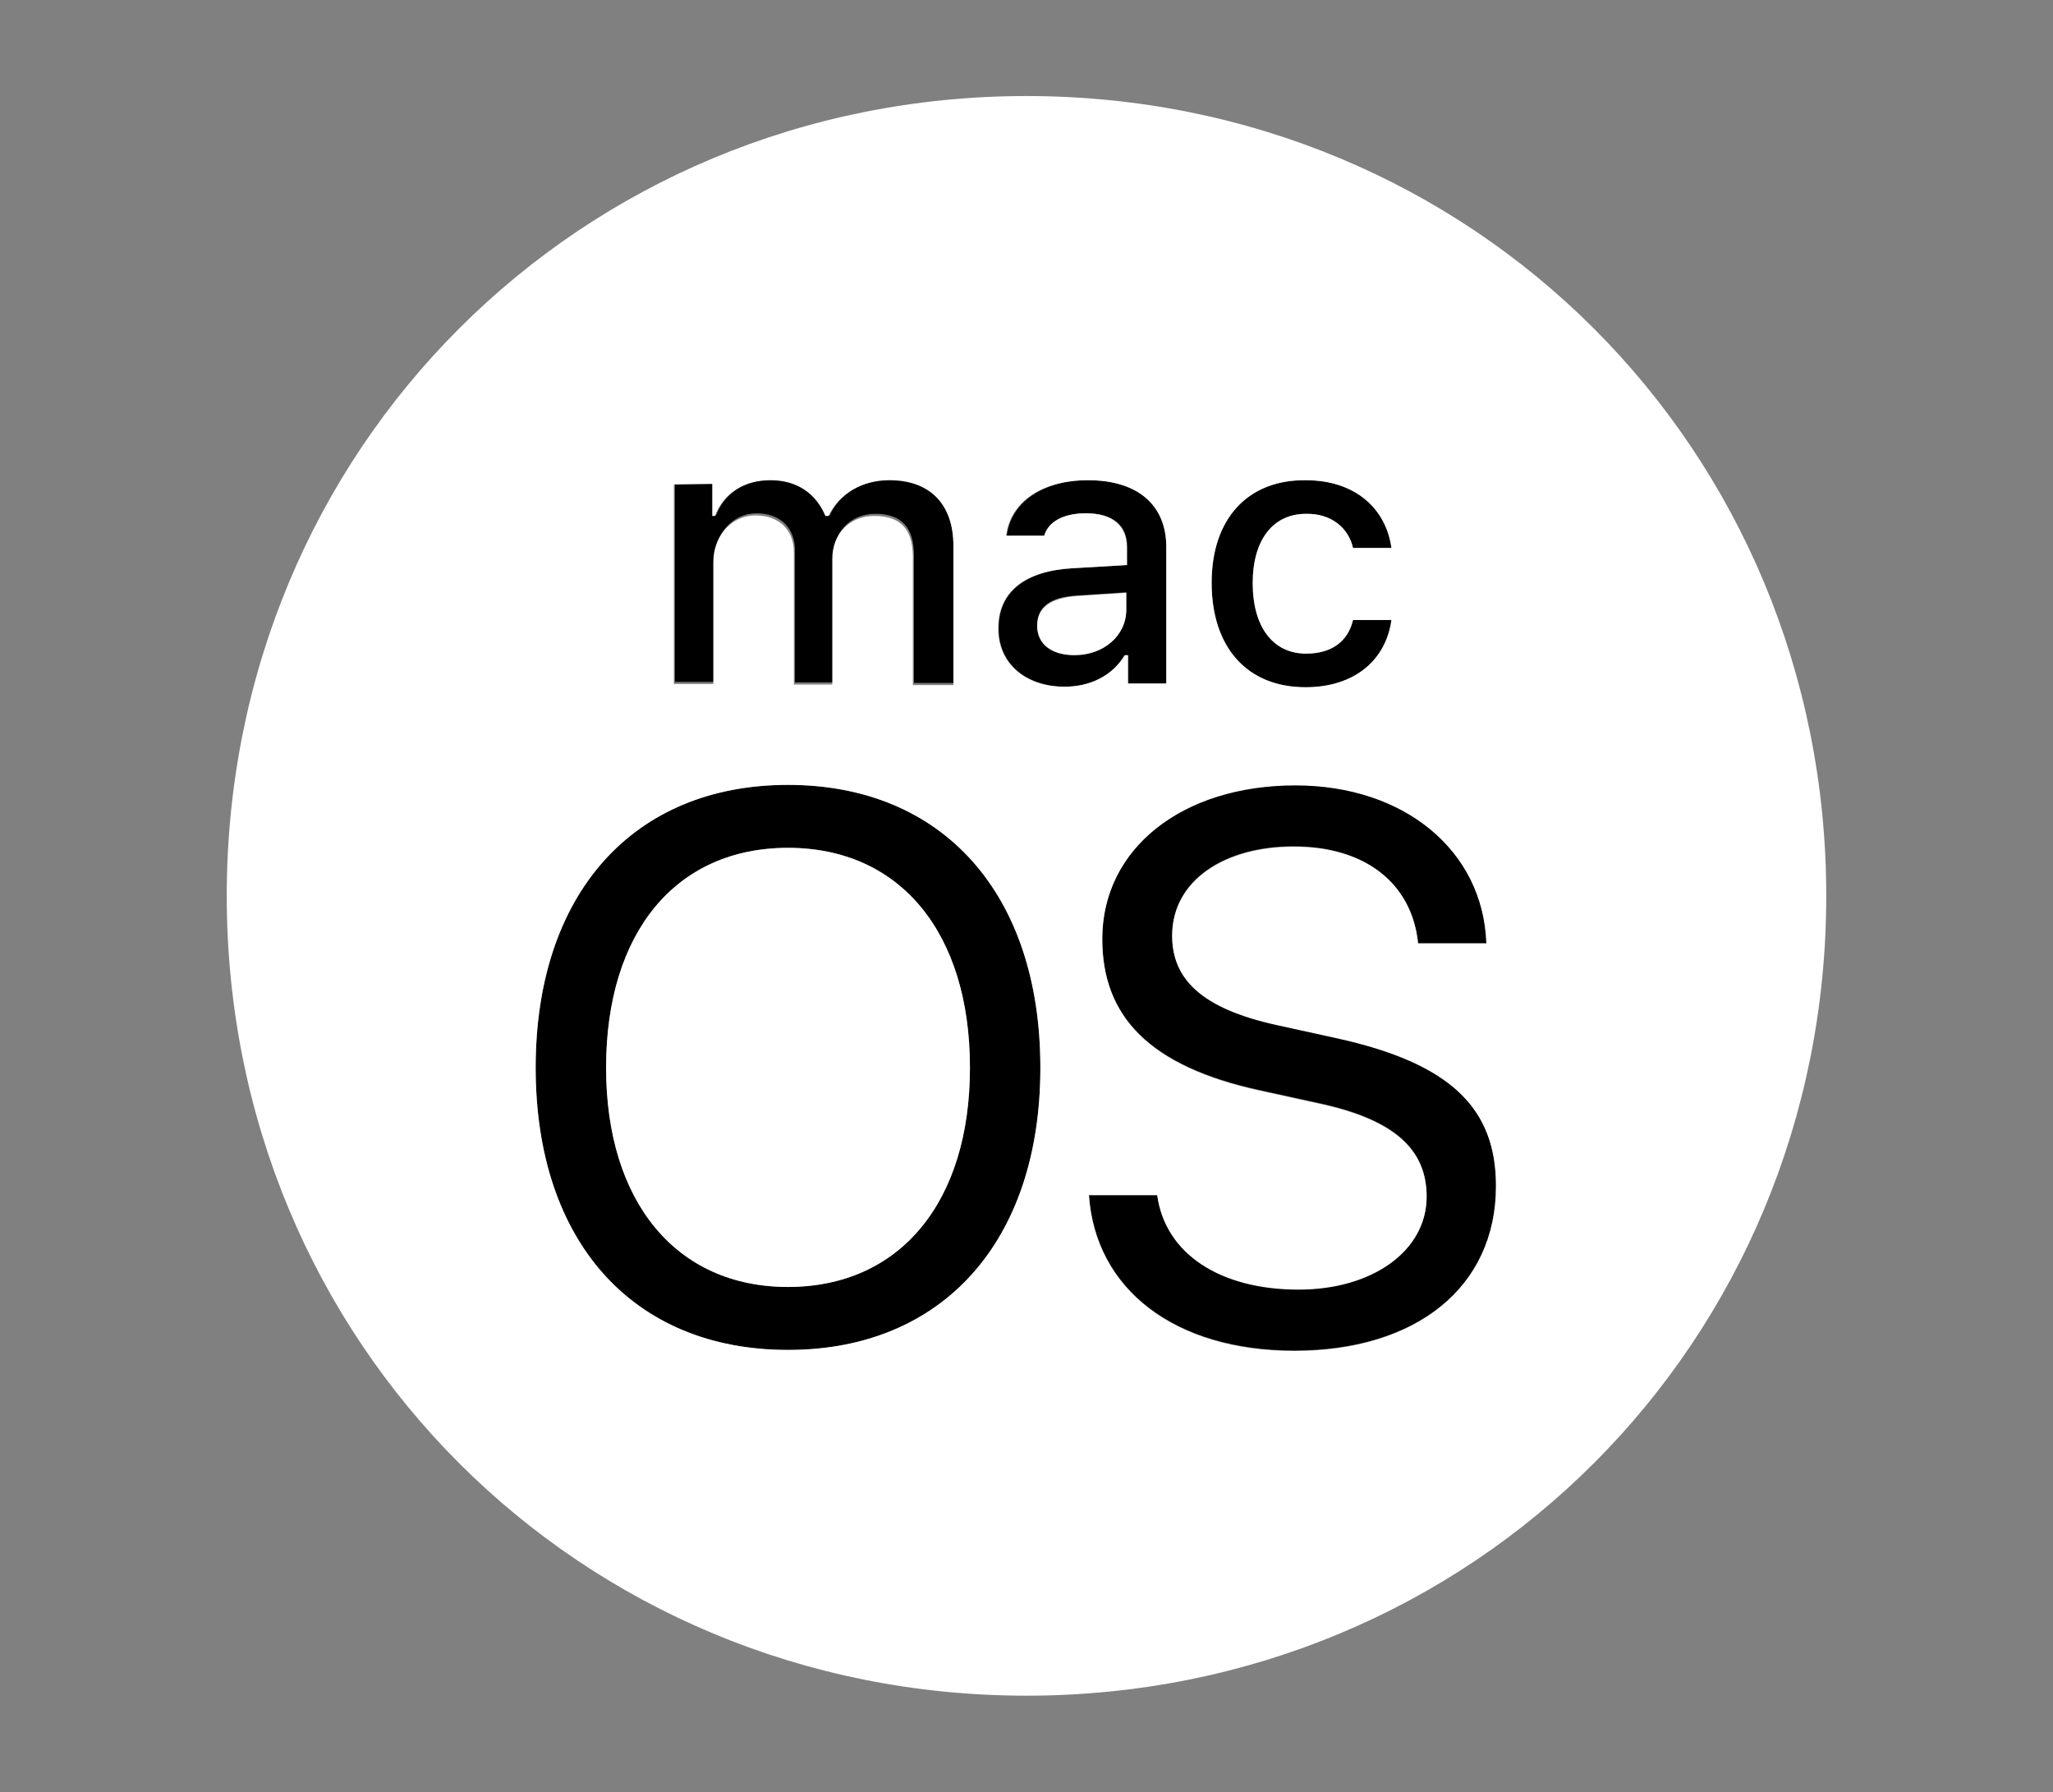
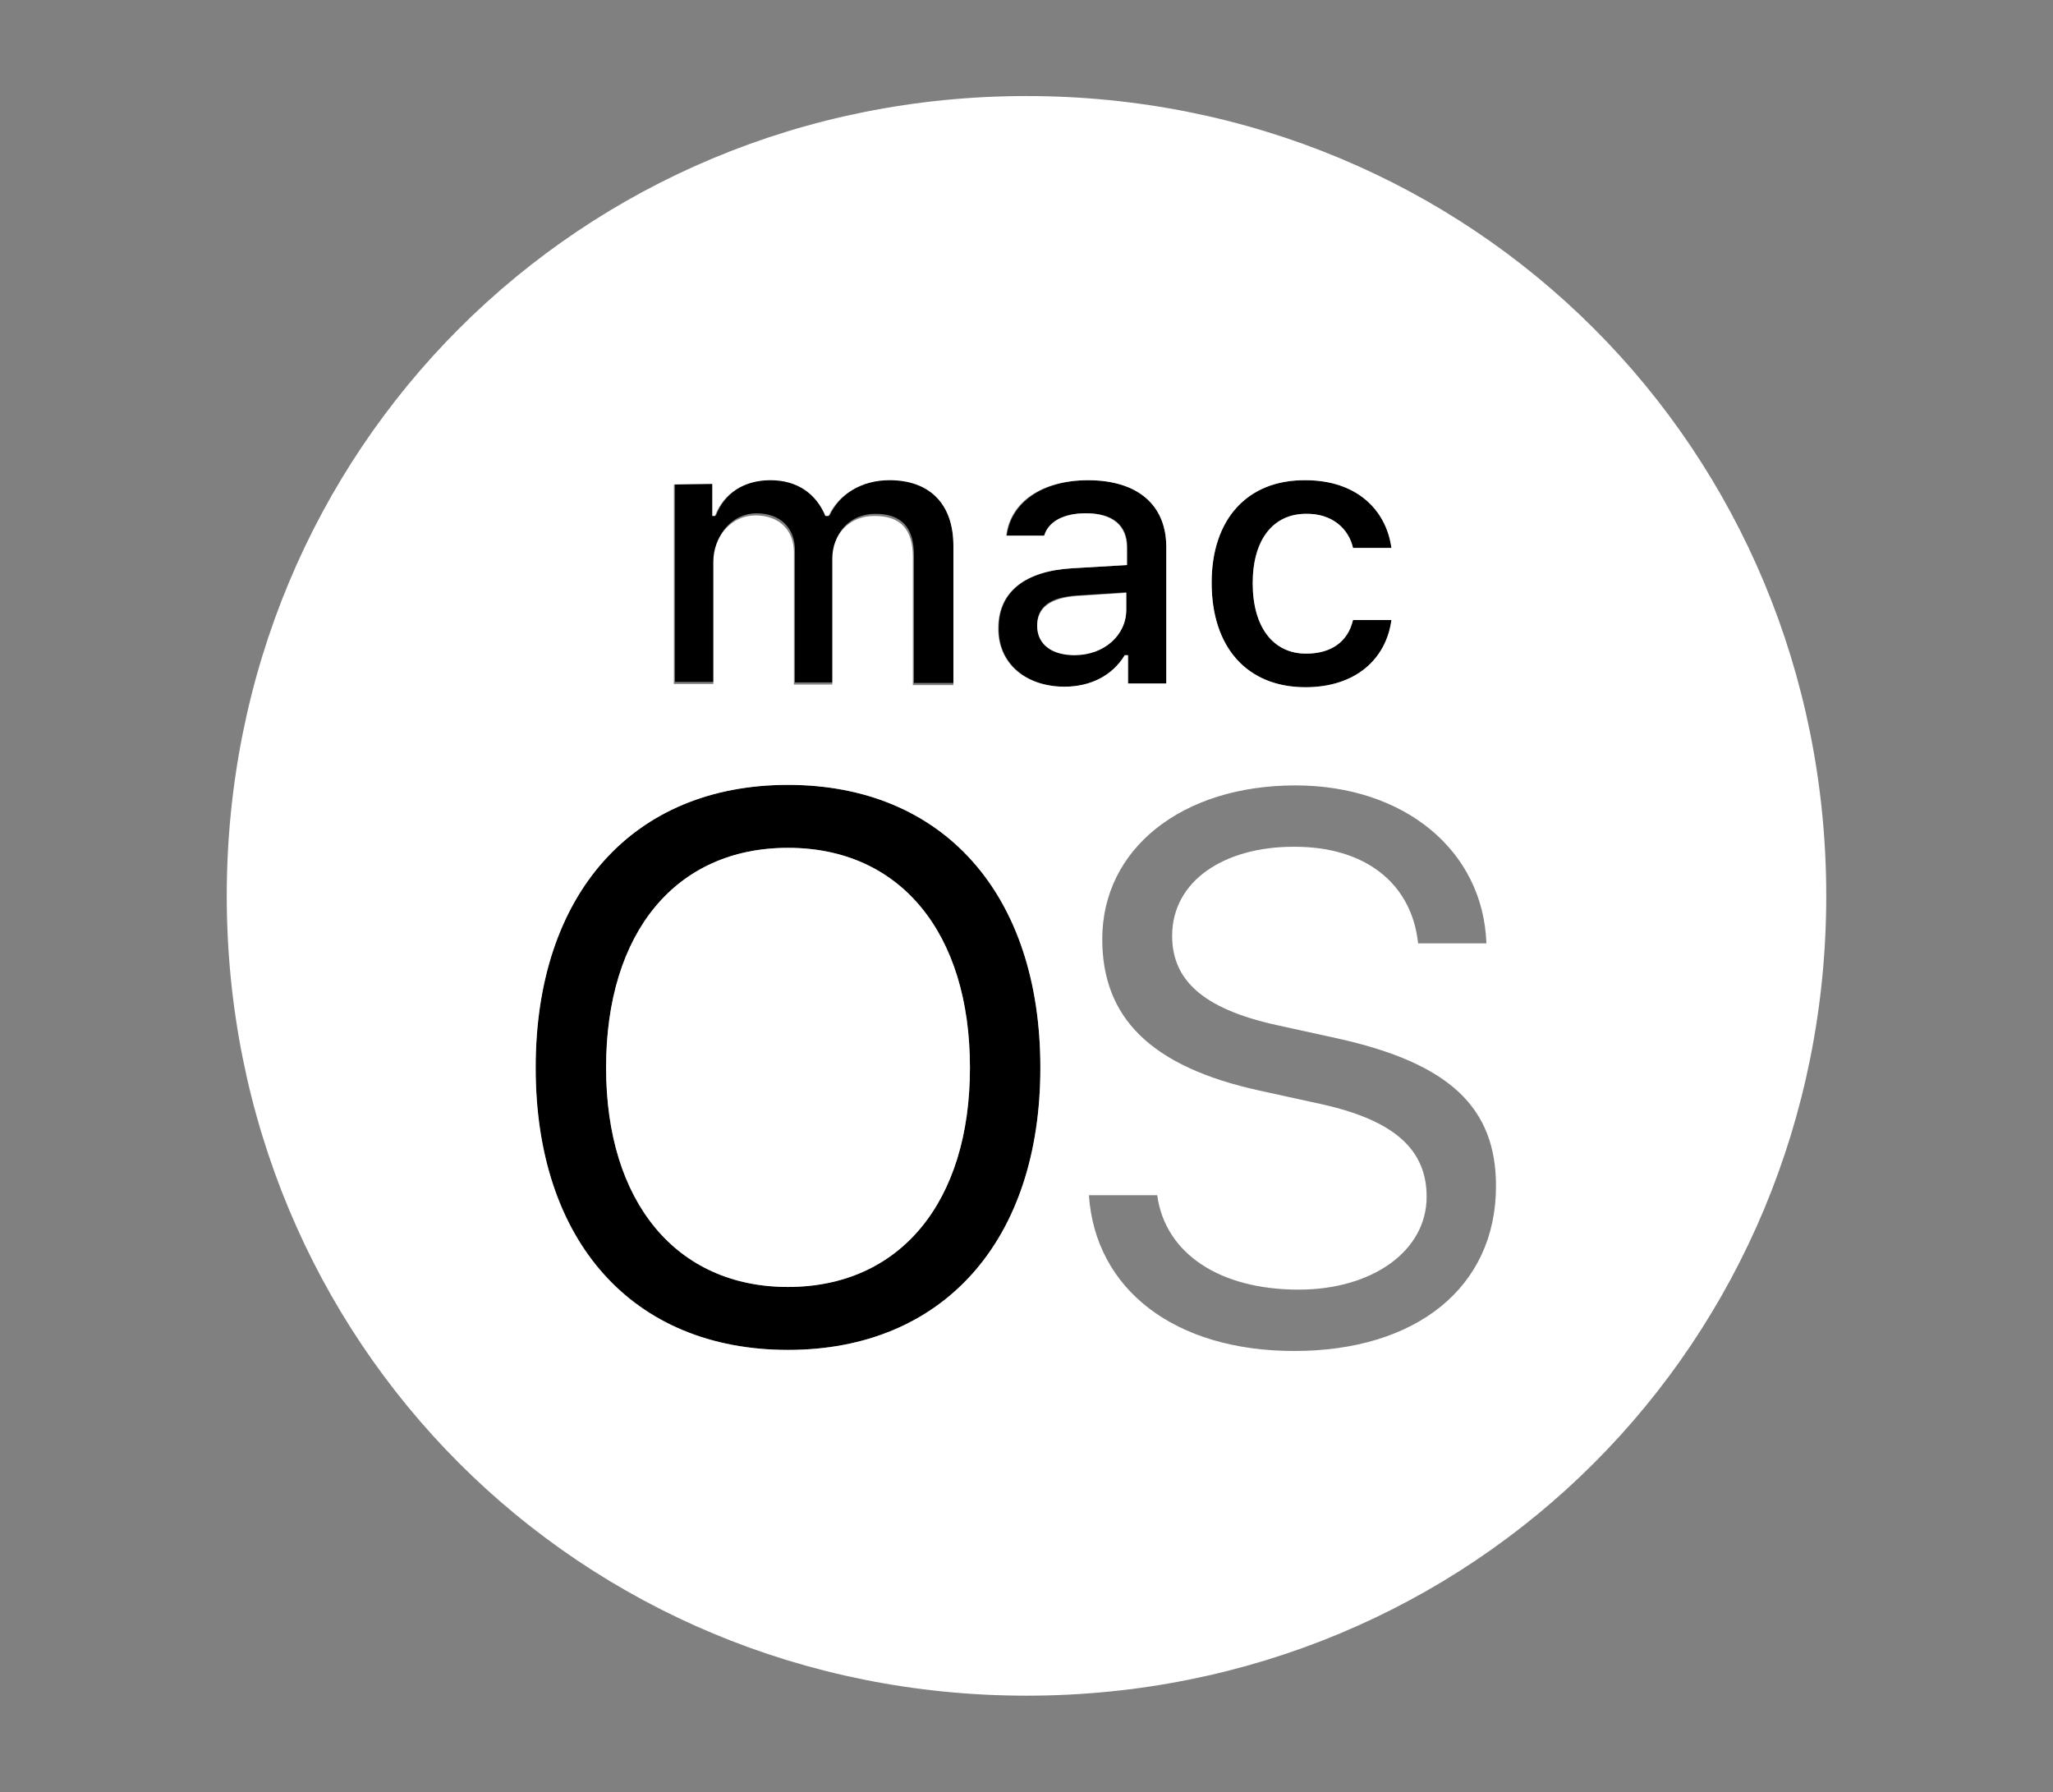
<svg xmlns="http://www.w3.org/2000/svg" version="1.1" id="Layer_1" x="0px" y="0px" viewBox="0 0 384.8 335.9" style="enable-background:new 0 0 384.8 335.9;" xml:space="preserve">
  <rect x="0" y="0" width="384.8" height="335.9" fill="#808080" stroke="none" />
  <style type="text/css">
	.st0{fill:#FFFFFF;}
</style>
  <g id="XMLID_1_">
    <g>
-       <path d="M278.6,176.8h-12.8c-1.1-11.3-10-18.2-23.4-18.2c-12.8,0-22.7,6.3-22.7,16.7c0,8,5.5,13.6,19.5,16.7l11.4,2.5    c21.3,4.7,29.8,13.1,29.8,27.7c0,19-14.9,30.9-37.8,30.9c-22.4,0-37.3-11.5-38.5-29.2h12.8c1.5,11,11.7,17.7,26.5,17.7    c13.8,0,24-7.3,24-17.4c0-8.6-5.7-14.3-19.9-17.4l-11.4-2.5c-20.6-4.5-29.5-13.8-29.5-28.4c0-16.9,14.9-28.8,36.2-28.8    C263.2,147.1,278,159.4,278.6,176.8z" />
      <path d="M147.7,147.1c29.1,0,47.3,20.5,47.3,53c0,32.5-18.2,52.9-47.3,52.9c-29.1,0-47.3-20.4-47.3-52.9    C100.4,167.5,118.6,147.1,147.7,147.1z M181.8,200.1c0-25.3-13.1-41.2-34.1-41.2c-21,0-34.1,15.9-34.1,41.2    c0,25.1,13.1,41.1,34.1,41.1C168.7,241.1,181.8,225.3,181.8,200.1z" />
      <path d="M178.7,102.2v25.8h-7.4v-24c0-5.2-2.4-7.7-7.2-7.7c-4.8,0-7.9,3.5-7.9,8v23.6h-7.2v-24.8c0-4.2-2.8-6.9-7.2-6.9    c-4.5,0-7.9,3.9-7.9,8.7v22.9h-7.4V90.7l7.2-0.1v6h0.5c1.6-4.2,5.4-6.7,10.4-6.7c5.1,0,8.6,2.6,10.3,6.7h0.6    c1.9-4.1,6.2-6.7,11.4-6.7C174.3,89.9,178.7,94.5,178.7,102.2z" />
      <path d="M218.6,102.5v25.6h-7.1v-5.3h-0.6c-2.3,3.8-6.4,5.9-11.3,5.9c-7.2,0-12.5-4.3-12.4-11c0-6.8,5-10.7,13.9-11.2l10.2-0.6    v-3.3c0-4.2-2.7-6.4-7.7-6.4c-4.1,0-7,1.5-7.8,4.2h-7.1c0.8-6.3,6.8-10.4,15.3-10.4C213.3,90,218.6,94.7,218.6,102.5z     M211.1,114.2v-3.2l-9.2,0.6c-5.2,0.3-7.5,2.2-7.5,5.6c0,3.5,2.9,5.5,7,5.5C206.9,122.7,211.1,119.1,211.1,114.2z" />
      <path d="M260.8,102.7h-7.2c-0.8-3.6-3.9-6.4-8.8-6.4c-6.2,0-10,4.8-10,13c0,8.2,3.8,13.2,10,13.2c4.7,0,7.9-2.2,8.8-6.3h7.2    c-1,7.4-6.8,12.6-16.1,12.6c-10.9,0-17.6-7.4-17.6-19.6c0-11.9,6.7-19.3,17.6-19.2C254.2,90,259.9,95.4,260.8,102.7z" />
      <path class="st0" d="M192.4,18c83.7,0,149.9,66.2,149.9,149.9s-66.2,149.9-149.9,149.9S42.5,251.6,42.5,167.9S108.7,18,192.4,18z     M265.8,176.8h12.8c-0.6-17.4-15.4-29.6-35.8-29.6c-21.3,0-36.2,11.9-36.2,28.8c0,14.6,8.9,23.9,29.5,28.4l11.4,2.5    c14.2,3.1,19.9,8.8,19.9,17.4c0,10.1-10.1,17.4-24,17.4c-14.7,0-25-6.7-26.5-17.7h-12.8c1.2,17.7,16.1,29.2,38.5,29.2    c22.8,0,37.8-11.9,37.8-30.9c0-14.6-8.5-23-29.8-27.7l-11.4-2.5c-14-3.1-19.5-8.6-19.5-16.7c0-10.4,9.9-16.7,22.7-16.7    C255.8,158.6,264.6,165.5,265.8,176.8z M253.6,102.7h7.2c-1-7.2-6.6-12.7-16.1-12.7c-10.9-0.1-17.6,7.3-17.6,19.2    c0,12.2,6.7,19.6,17.6,19.6c9.3,0,15.1-5.2,16.1-12.6h-7.2c-1,4.1-4.1,6.3-8.8,6.3c-6.2,0-10-5-10-13.2c0-8.1,3.8-13,10-13    C249.7,96.2,252.8,99.1,253.6,102.7z M218.6,128.1v-25.6c0-7.8-5.3-12.5-14.7-12.5c-8.6,0-14.6,4.1-15.3,10.4h7.1    c0.8-2.7,3.7-4.2,7.8-4.2c5,0,7.7,2.3,7.7,6.4v3.3l-10.2,0.6c-8.9,0.5-13.9,4.4-13.9,11.2c-0.1,6.7,5.2,11,12.4,11    c4.9,0,9-2.1,11.3-5.9h0.6v5.3H218.6z M195,200.1c0-32.5-18.2-53-47.3-53c-29.1,0-47.3,20.5-47.3,53c0,32.6,18.2,52.9,47.3,52.9    C176.8,253,195,232.5,195,200.1z M178.7,128.1v-25.8c0-7.8-4.4-12.3-12-12.3c-5.2,0-9.5,2.6-11.4,6.7h-0.6    c-1.7-4.1-5.2-6.7-10.3-6.7c-5,0-8.8,2.5-10.4,6.7h-0.5v-6l-7.2,0.1v37.4h7.4v-22.9c0-4.8,3.4-8.7,7.9-8.7c4.4,0,7.2,2.7,7.2,6.9    v24.8h7.2v-23.6c0-4.5,3.1-8,7.9-8c4.9,0,7.2,2.5,7.2,7.7v24H178.7z" />
      <path class="st0" d="M211.1,111.1v3.2c0,4.8-4.2,8.5-9.7,8.5c-4.1,0-7-1.9-7-5.5c0-3.3,2.3-5.2,7.5-5.6L211.1,111.1z" />
      <path class="st0" d="M147.7,158.9c21,0,34.1,15.9,34.1,41.2c0,25.2-13.1,41.1-34.1,41.1c-21,0-34.1-16-34.1-41.1    C113.6,174.7,126.7,158.9,147.7,158.9z" />
    </g>
    <g>
	</g>
  </g>
</svg>